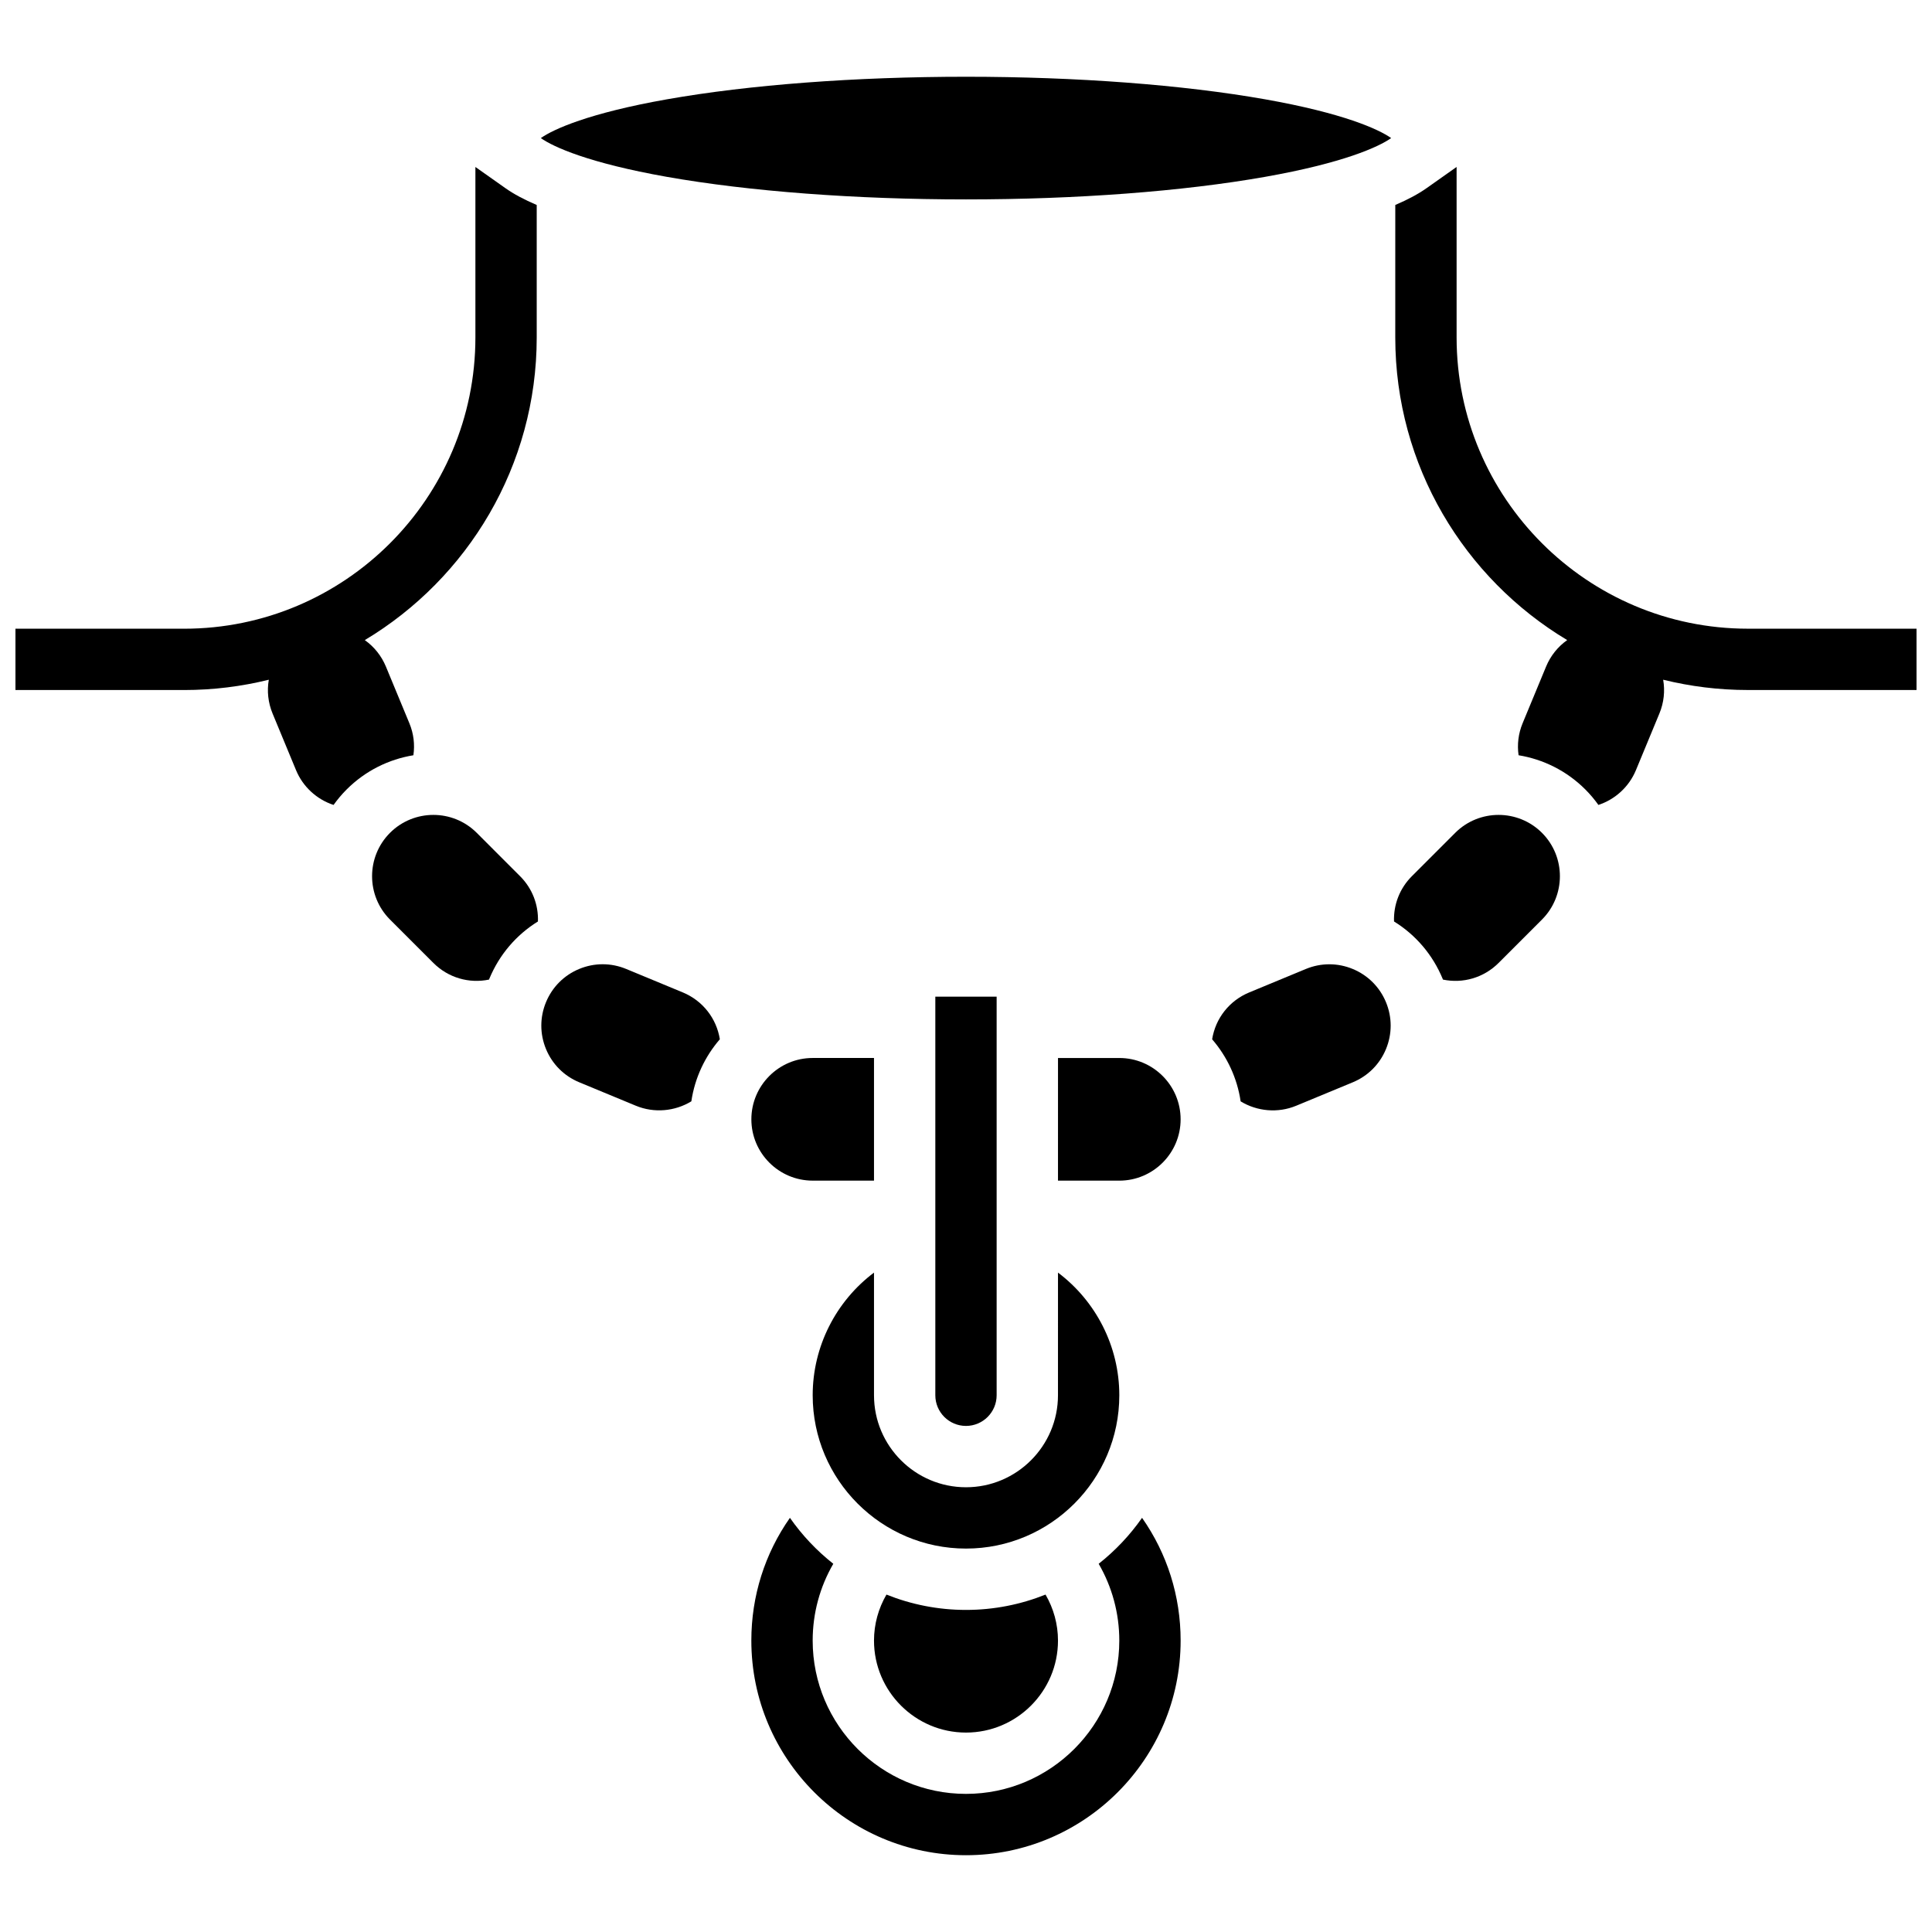
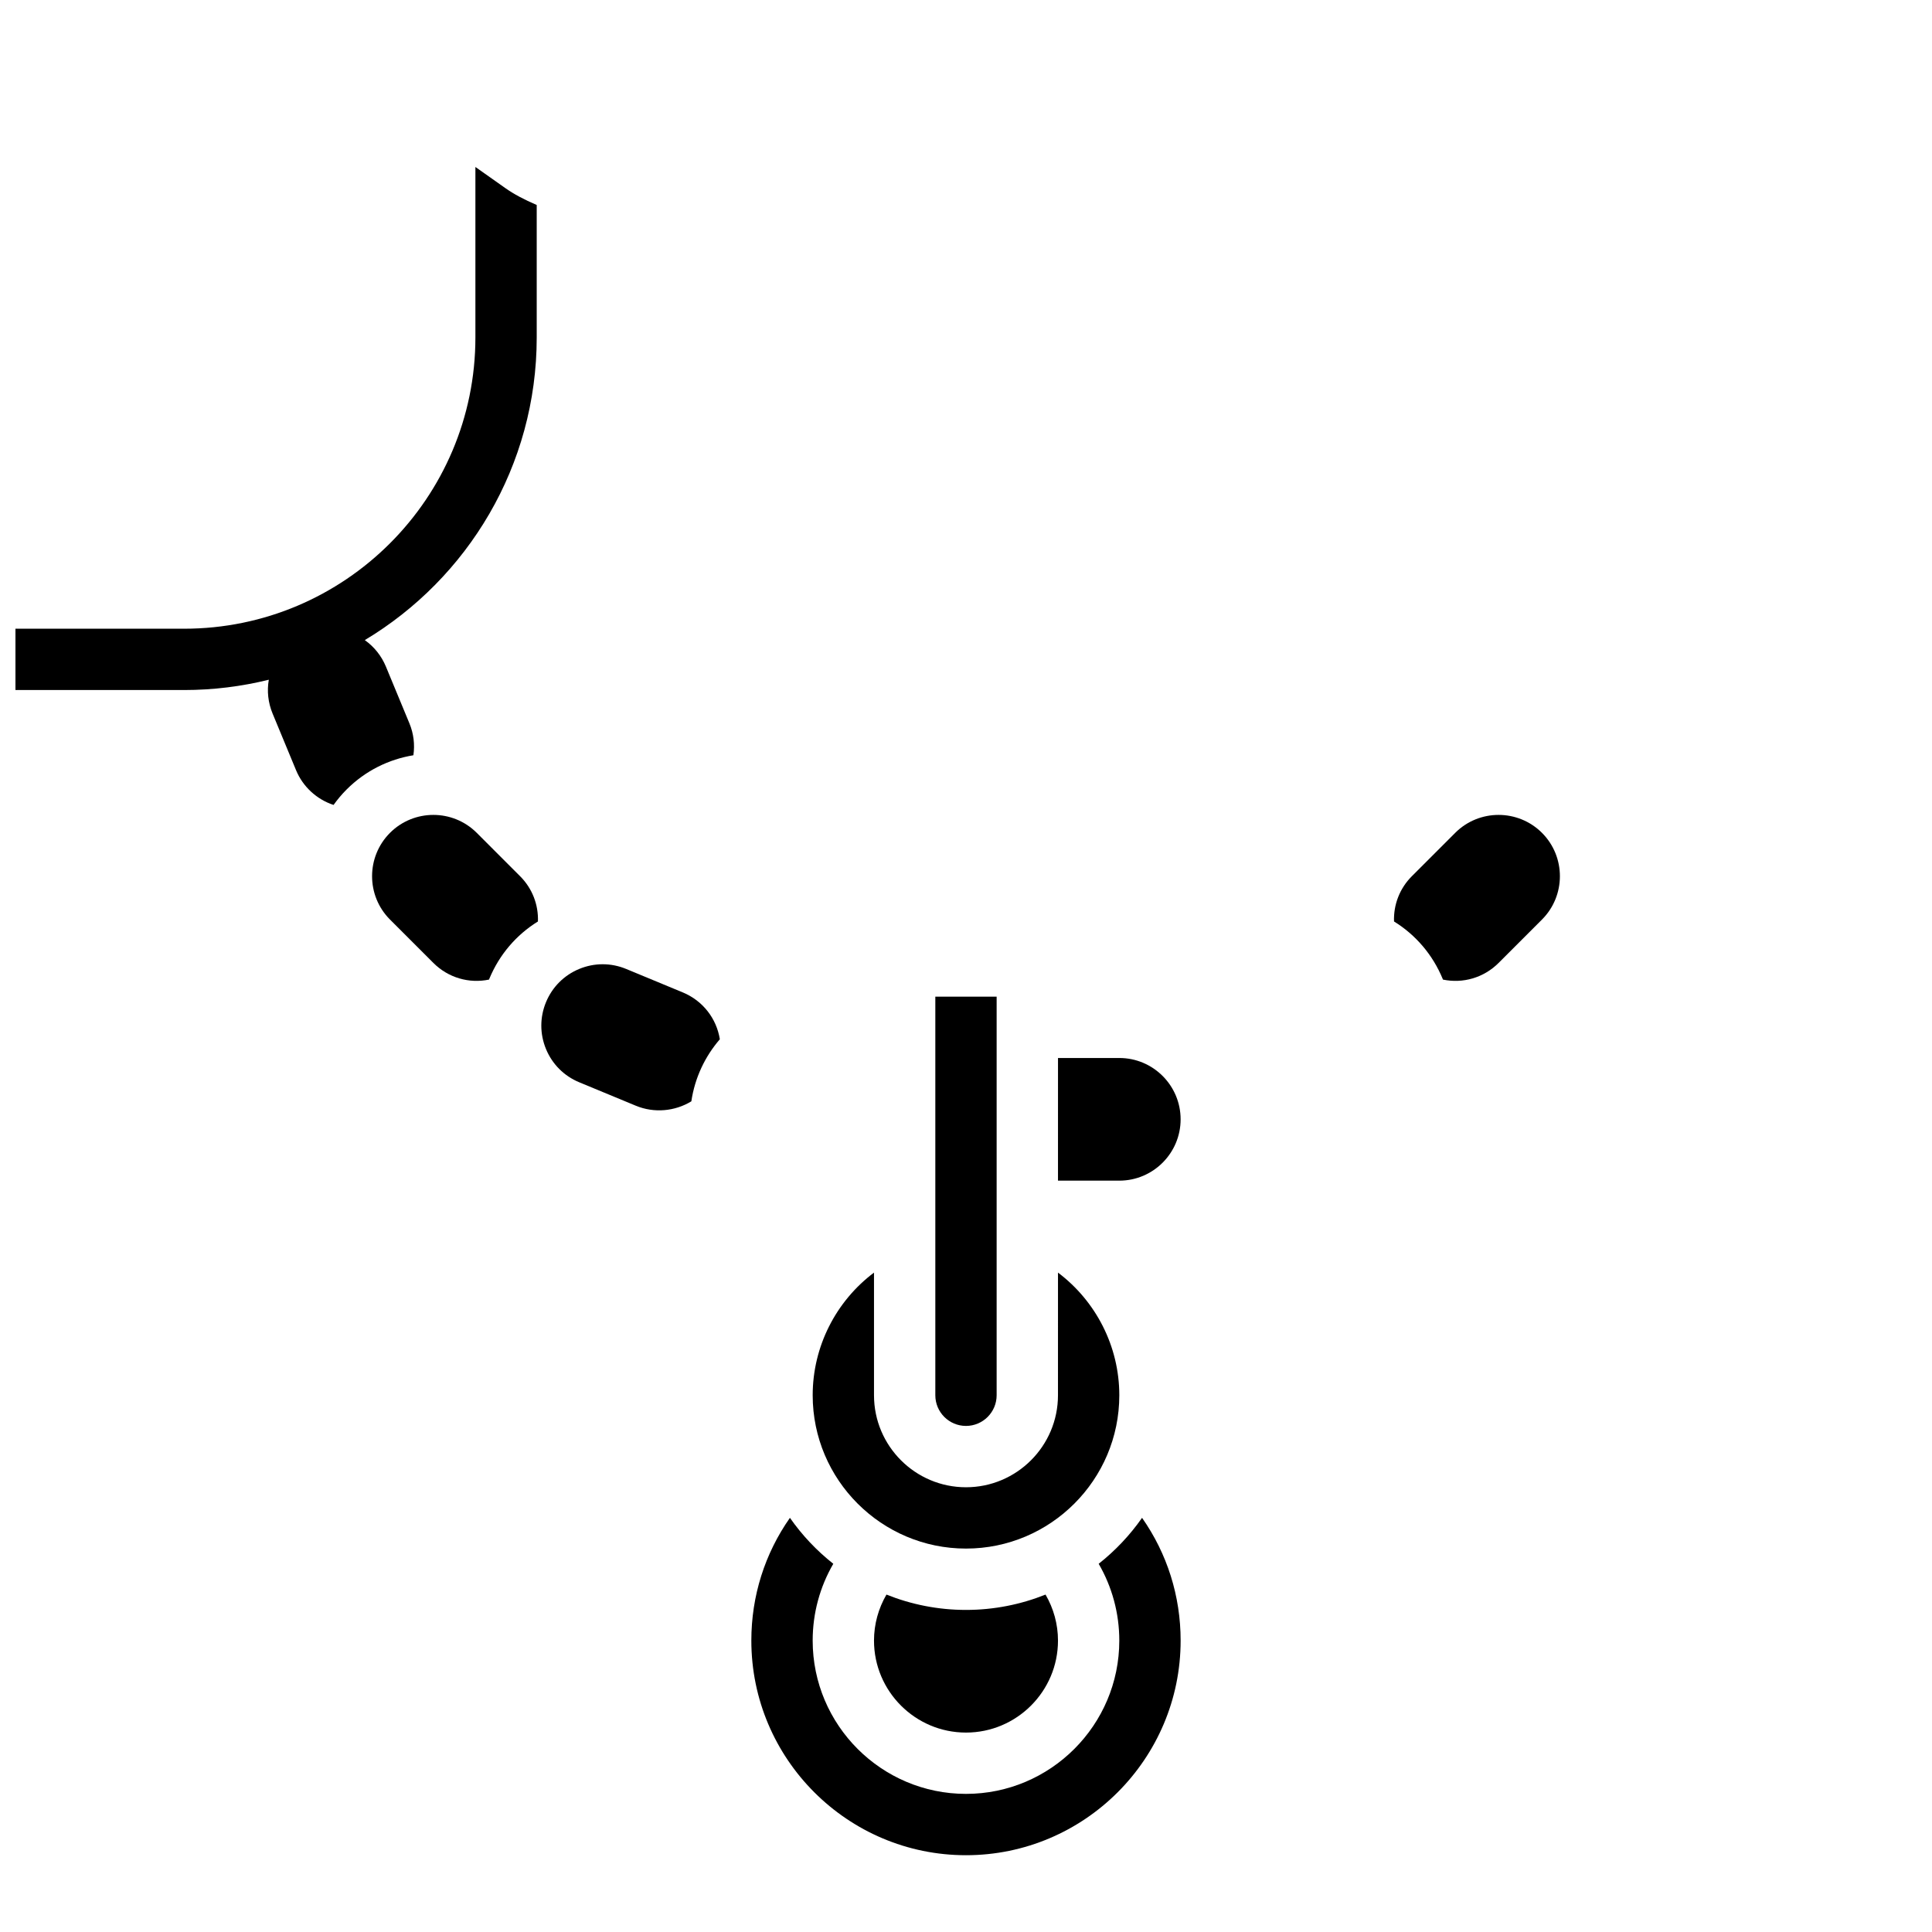
<svg xmlns="http://www.w3.org/2000/svg" width="800px" height="800px" version="1.1" viewBox="144 144 512 512">
  <defs>
    <clipPath id="b">
      <path d="m513 188h138.9v170h-138.9z" />
    </clipPath>
    <clipPath id="a">
      <path d="m148.09 188h138.91v170h-138.91z" />
    </clipPath>
  </defs>
  <g clip-path="url(#b)">
-     <path d="m607.21 310.61c-42.566 0-77.195-34.629-77.195-77.195v-45.172l-7.965 5.625c-2.191 1.551-4.977 3.035-8.285 4.449l-0.004 35.098c0 34.035 18.293 63.875 45.562 80.215-2.469 1.75-4.406 4.148-5.594 7.019l-6.219 15.016c-1.133 2.734-1.477 5.641-1.07 8.484 6.481 1.062 12.699 4.078 17.688 9.066 1.289 1.289 2.441 2.664 3.469 4.102 4.426-1.461 8.109-4.785 9.941-9.211l6.219-15.016c1.195-2.883 1.52-5.965 1-8.957 7.195 1.777 14.715 2.727 22.453 2.727h44.691v-16.25z" />
-   </g>
-   <path d="m400 164.34c-29.305 0-57.461 2.125-79.281 5.984-20.68 3.656-30.062 7.918-33.395 10.27 3.332 2.352 12.715 6.613 33.391 10.27 21.824 3.856 49.98 5.981 79.285 5.981s57.461-2.125 79.281-5.984c20.676-3.656 30.059-7.914 33.391-10.27-3.332-2.352-12.715-6.613-33.391-10.27-21.82-3.856-49.977-5.981-79.281-5.981z" />
+     </g>
  <path d="m375.62 513.76v-32.508c-10.031 7.543-16.25 19.512-16.25 32.508 0 22.402 18.227 40.629 40.629 40.629s40.629-18.227 40.629-40.629c0-12.996-6.219-24.961-16.25-32.508l-0.004 32.508c0 13.441-10.934 24.379-24.379 24.379-13.441 0-24.375-10.938-24.375-24.379z" />
  <path d="m408.12 513.76v-105.64h-16.25v105.64c0 4.481 3.644 8.125 8.125 8.125s8.125-3.644 8.125-8.125z" />
  <path d="m435.16 558.42c3.559 6.133 5.465 13.117 5.465 20.348 0 22.402-18.227 40.629-40.629 40.629s-40.629-18.227-40.629-40.629c0-7.231 1.906-14.215 5.465-20.348-4.402-3.473-8.277-7.578-11.492-12.18-6.644 9.465-10.227 20.699-10.227 32.527 0 31.363 25.516 56.883 56.883 56.883 31.363 0 56.883-25.516 56.883-56.883 0-11.828-3.582-23.062-10.223-32.527-3.219 4.602-7.094 8.707-11.496 12.18z" />
  <g clip-path="url(#a)">
    <path d="m252.49 335.67-6.219-15.016c-1.188-2.867-3.125-5.269-5.594-7.019 27.266-16.34 45.559-46.18 45.559-80.215v-35.098c-3.309-1.414-6.094-2.898-8.285-4.449l-7.965-5.625v45.172c0 42.566-34.629 77.195-77.195 77.195h-44.695v16.25h44.691c7.738 0 15.258-0.953 22.449-2.731-0.52 2.992-0.191 6.074 1 8.957l6.219 15.016c1.832 4.426 5.516 7.75 9.941 9.211 1.027-1.438 2.18-2.812 3.469-4.102 4.988-4.988 11.207-8.004 17.688-9.066 0.414-2.84 0.07-5.746-1.062-8.48z" />
  </g>
  <path d="m270.34 364.71c-6.336-6.336-16.648-6.336-22.984 0-6.336 6.336-6.336 16.648 0 22.984l11.492 11.492c3.934 3.934 9.457 5.516 14.746 4.414 0.031-0.078 0.059-0.156 0.09-0.23 2.641-6.371 7.125-11.613 12.875-15.172 0.156-4.453-1.504-8.77-4.731-11.996z" />
  <path d="m324.95 407-15.016-6.219c-4.012-1.66-8.426-1.66-12.438 0s-7.133 4.785-8.797 8.797c-1.66 4.012-1.66 8.43 0 12.438 1.66 4.012 4.785 7.133 8.797 8.797l15.016 6.219c4.82 1.996 10.32 1.5 14.703-1.168 0.918-6.231 3.613-11.887 7.551-16.449-0.879-5.512-4.516-10.215-9.816-12.414z" />
-   <path d="m502.5 400.79c-4.008-1.66-8.426-1.66-12.438 0l-15.016 6.219c-5.305 2.195-8.938 6.902-9.816 12.414 3.938 4.562 6.633 10.219 7.551 16.449 4.383 2.668 9.879 3.164 14.703 1.168l15.016-6.219c4.012-1.66 7.133-4.785 8.797-8.797 1.66-4.012 1.66-8.43 0-12.438-1.664-4.012-4.789-7.133-8.797-8.797z" />
  <path d="m529.65 364.71-11.492 11.492c-3.223 3.223-4.883 7.539-4.727 11.996 5.75 3.555 10.238 8.801 12.879 15.172 0.031 0.078 0.059 0.156 0.09 0.23 5.289 1.102 10.812-0.48 14.746-4.414l11.492-11.492c6.336-6.336 6.336-16.648 0-22.984-6.34-6.336-16.652-6.336-22.988 0z" />
  <path d="m378.92 566.58c-2.137 3.68-3.301 7.856-3.301 12.191 0 13.441 10.938 24.379 24.379 24.379s24.379-10.938 24.379-24.379c0-4.336-1.164-8.512-3.301-12.191-6.523 2.613-13.633 4.066-21.078 4.066s-14.555-1.453-21.078-4.066z" />
  <path d="m440.63 424.38h-16.25l-0.004 32.504h16.25c8.961 0 16.25-7.293 16.25-16.25 0.004-8.961-7.285-16.254-16.246-16.254z" />
-   <path d="m343.12 440.63c0 8.961 7.293 16.25 16.25 16.25h16.25v-32.504h-16.25c-8.961 0-16.25 7.293-16.25 16.254z" />
</svg>